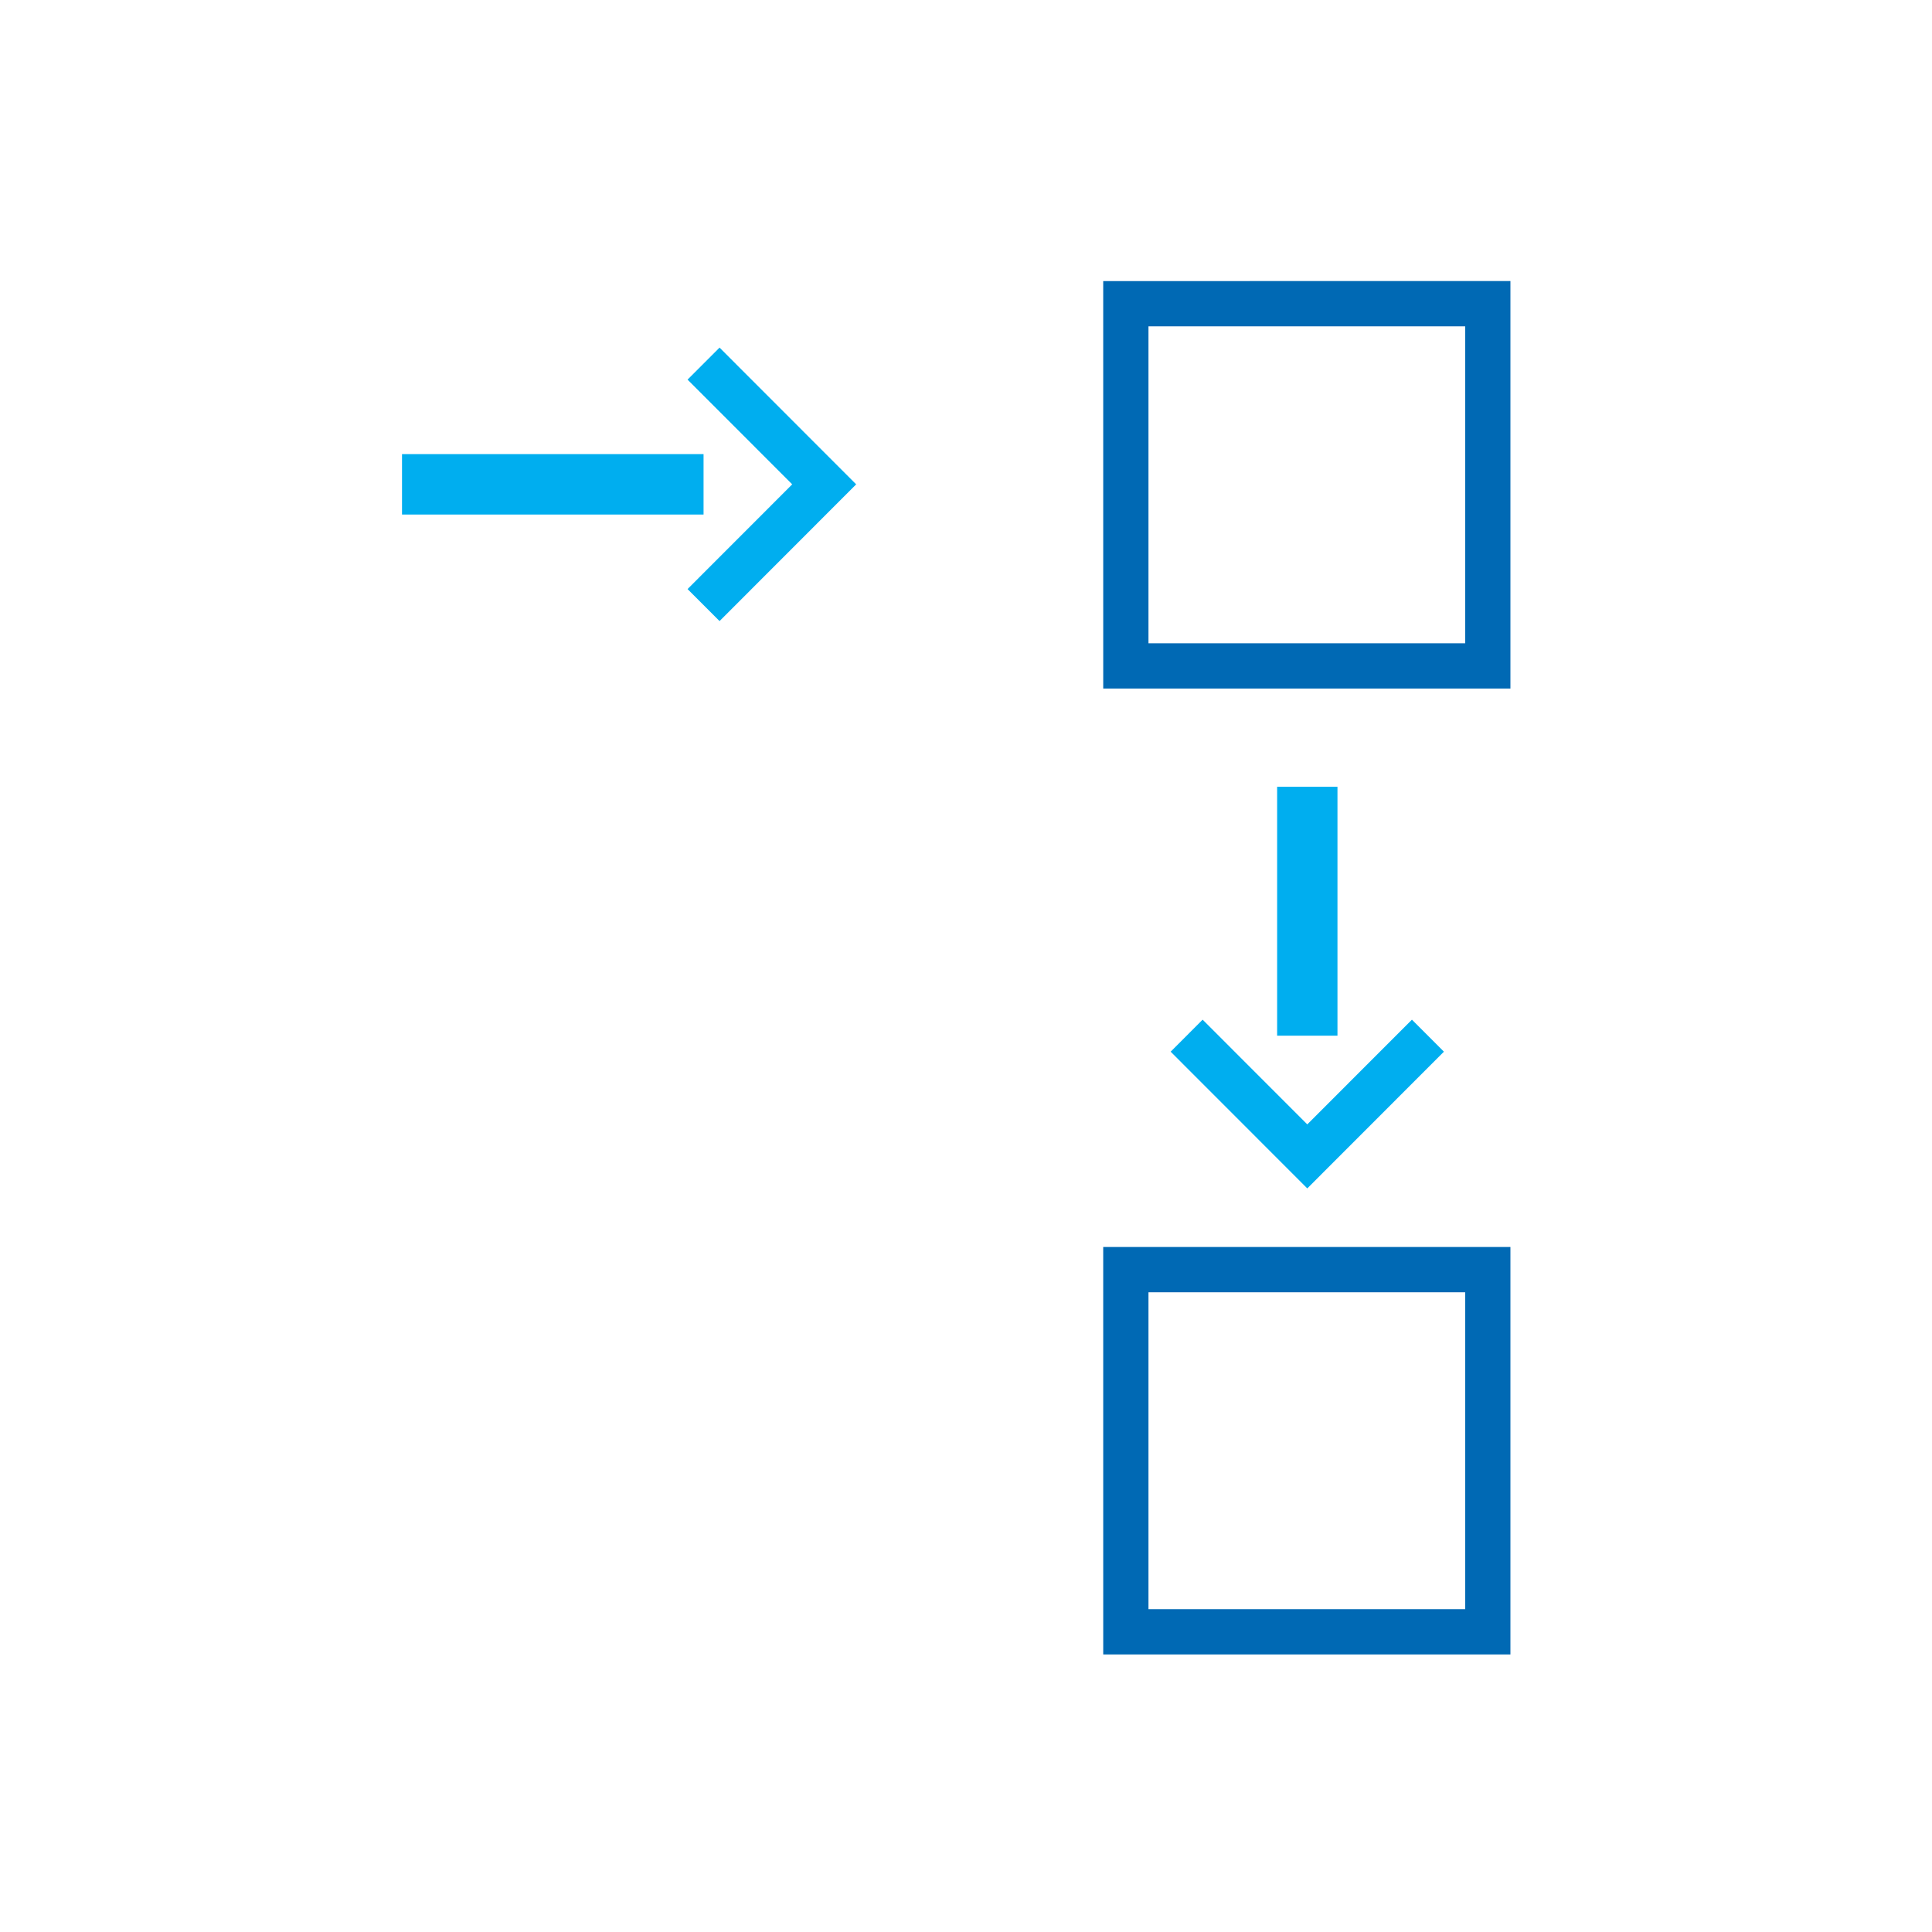
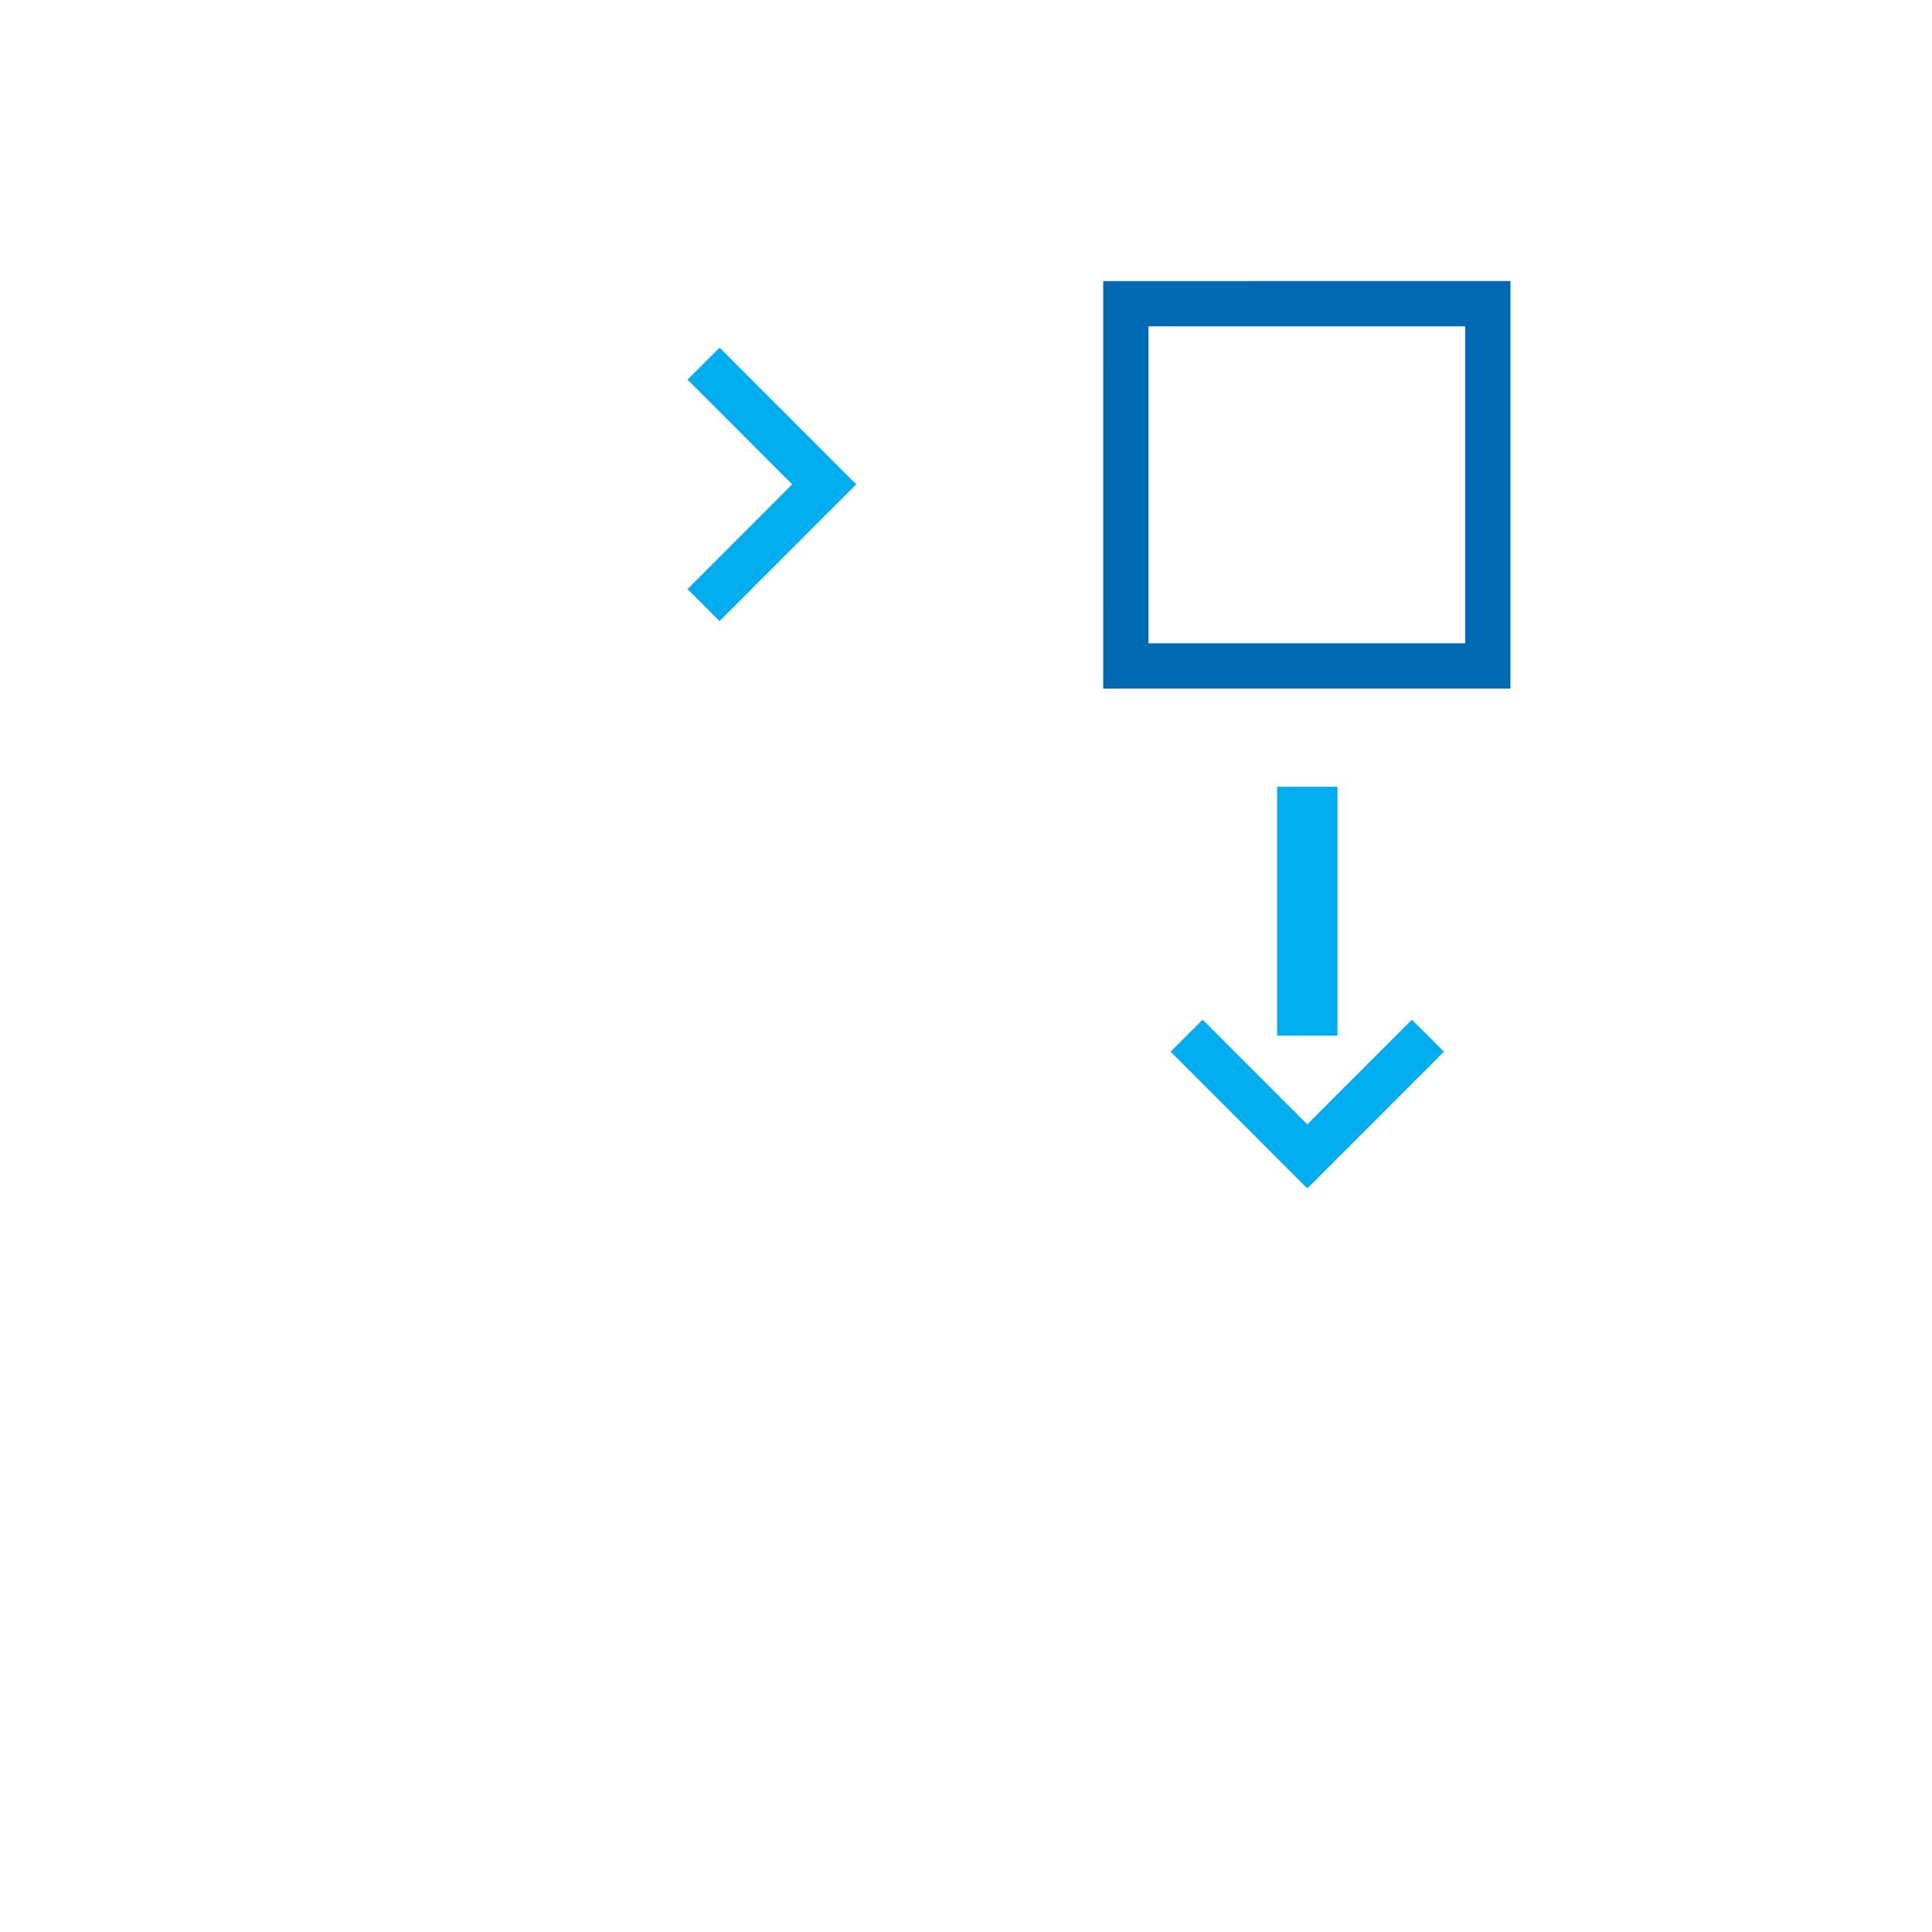
<svg xmlns="http://www.w3.org/2000/svg" xmlns:ns1="http://www.serif.com/" width="100%" height="100%" viewBox="0 0 128 128" version="1.1" xml:space="preserve" style="fill-rule:evenodd;clip-rule:evenodd;stroke-linejoin:round;stroke-miterlimit:2;">
  <g transform="matrix(1,0,0,1,-12662,-928)">
    <g transform="matrix(0.621,0,0,0.938,11787.6,922.266)">
      <g id="_-Rechteck-" ns1:id="(Rechteck)" transform="matrix(2.081,0,0,1.334,-1657.02,-272.188)">
-         <rect x="1472.46" y="208.582" width="98.989" height="102.299" style="fill:none;" />
-       </g>
+         </g>
    </g>
    <g transform="matrix(0.621,0,0,0.938,11787.6,914.266)">
      <g id="Icon" transform="matrix(1.609,0,0,1.066,1405.88,416.399)">
        <g transform="matrix(1,0,0,1.219,585.5,-194.052)">
          <g transform="matrix(0.707,0.58,0.707,-0.58,-540.899,-121.626)">
            <path d="M4.809,8.312L-5.005,8.312L-5.005,11.312L7.809,11.312L7.809,-1.502L4.809,-1.502L4.809,8.312Z" style="fill:rgb(0,174,239);" />
          </g>
          <g transform="matrix(-1.045,4.5549e-18,5.55128e-18,-0.821,-537.5,-123.248)">
-             <rect x="0" y="-1.5" width="19.133" height="4" style="fill:rgb(0,174,239);" />
-           </g>
+             </g>
        </g>
        <g transform="matrix(6.12323e-17,1,-1.219,7.46269e-17,-62.708,229.24)">
          <g transform="matrix(0.707,0.58,0.707,-0.58,-540.899,-121.626)">
            <path d="M4.809,8.312L-5.005,8.312L-5.005,11.312L7.809,11.312L7.809,-1.502L4.809,-1.502L4.809,8.312Z" style="fill:rgb(0,174,239);" />
          </g>
          <g transform="matrix(-0.862,3.75779e-18,4.57981e-18,-0.677,-537.5,-123.32)">
            <rect x="-0" y="-1.924" width="19.133" height="4.848" style="fill:rgb(0,174,239);" />
          </g>
        </g>
        <g transform="matrix(0.96,9.38891e-34,0,-0.96,76,-332.76)">
          <path d="M26.563,-1.563L26.563,26.563L-1.563,26.562L-1.562,-1.563L26.563,-1.563ZM1.563,23.438L1.563,1.563L23.438,1.563L23.438,23.438L1.563,23.438Z" style="fill:rgb(0,105,180);" />
        </g>
        <g transform="matrix(5.8783e-17,0.96,0.96,-5.8783e-17,76,-292.76)">
-           <path d="M26.563,-1.562L26.563,26.563L-1.563,26.563L-1.562,-1.563L26.563,-1.562ZM1.563,1.563L23.438,1.563L23.438,23.438L1.563,23.438L1.563,1.563Z" style="fill:rgb(0,105,180);" />
-         </g>
+           </g>
      </g>
    </g>
  </g>
</svg>